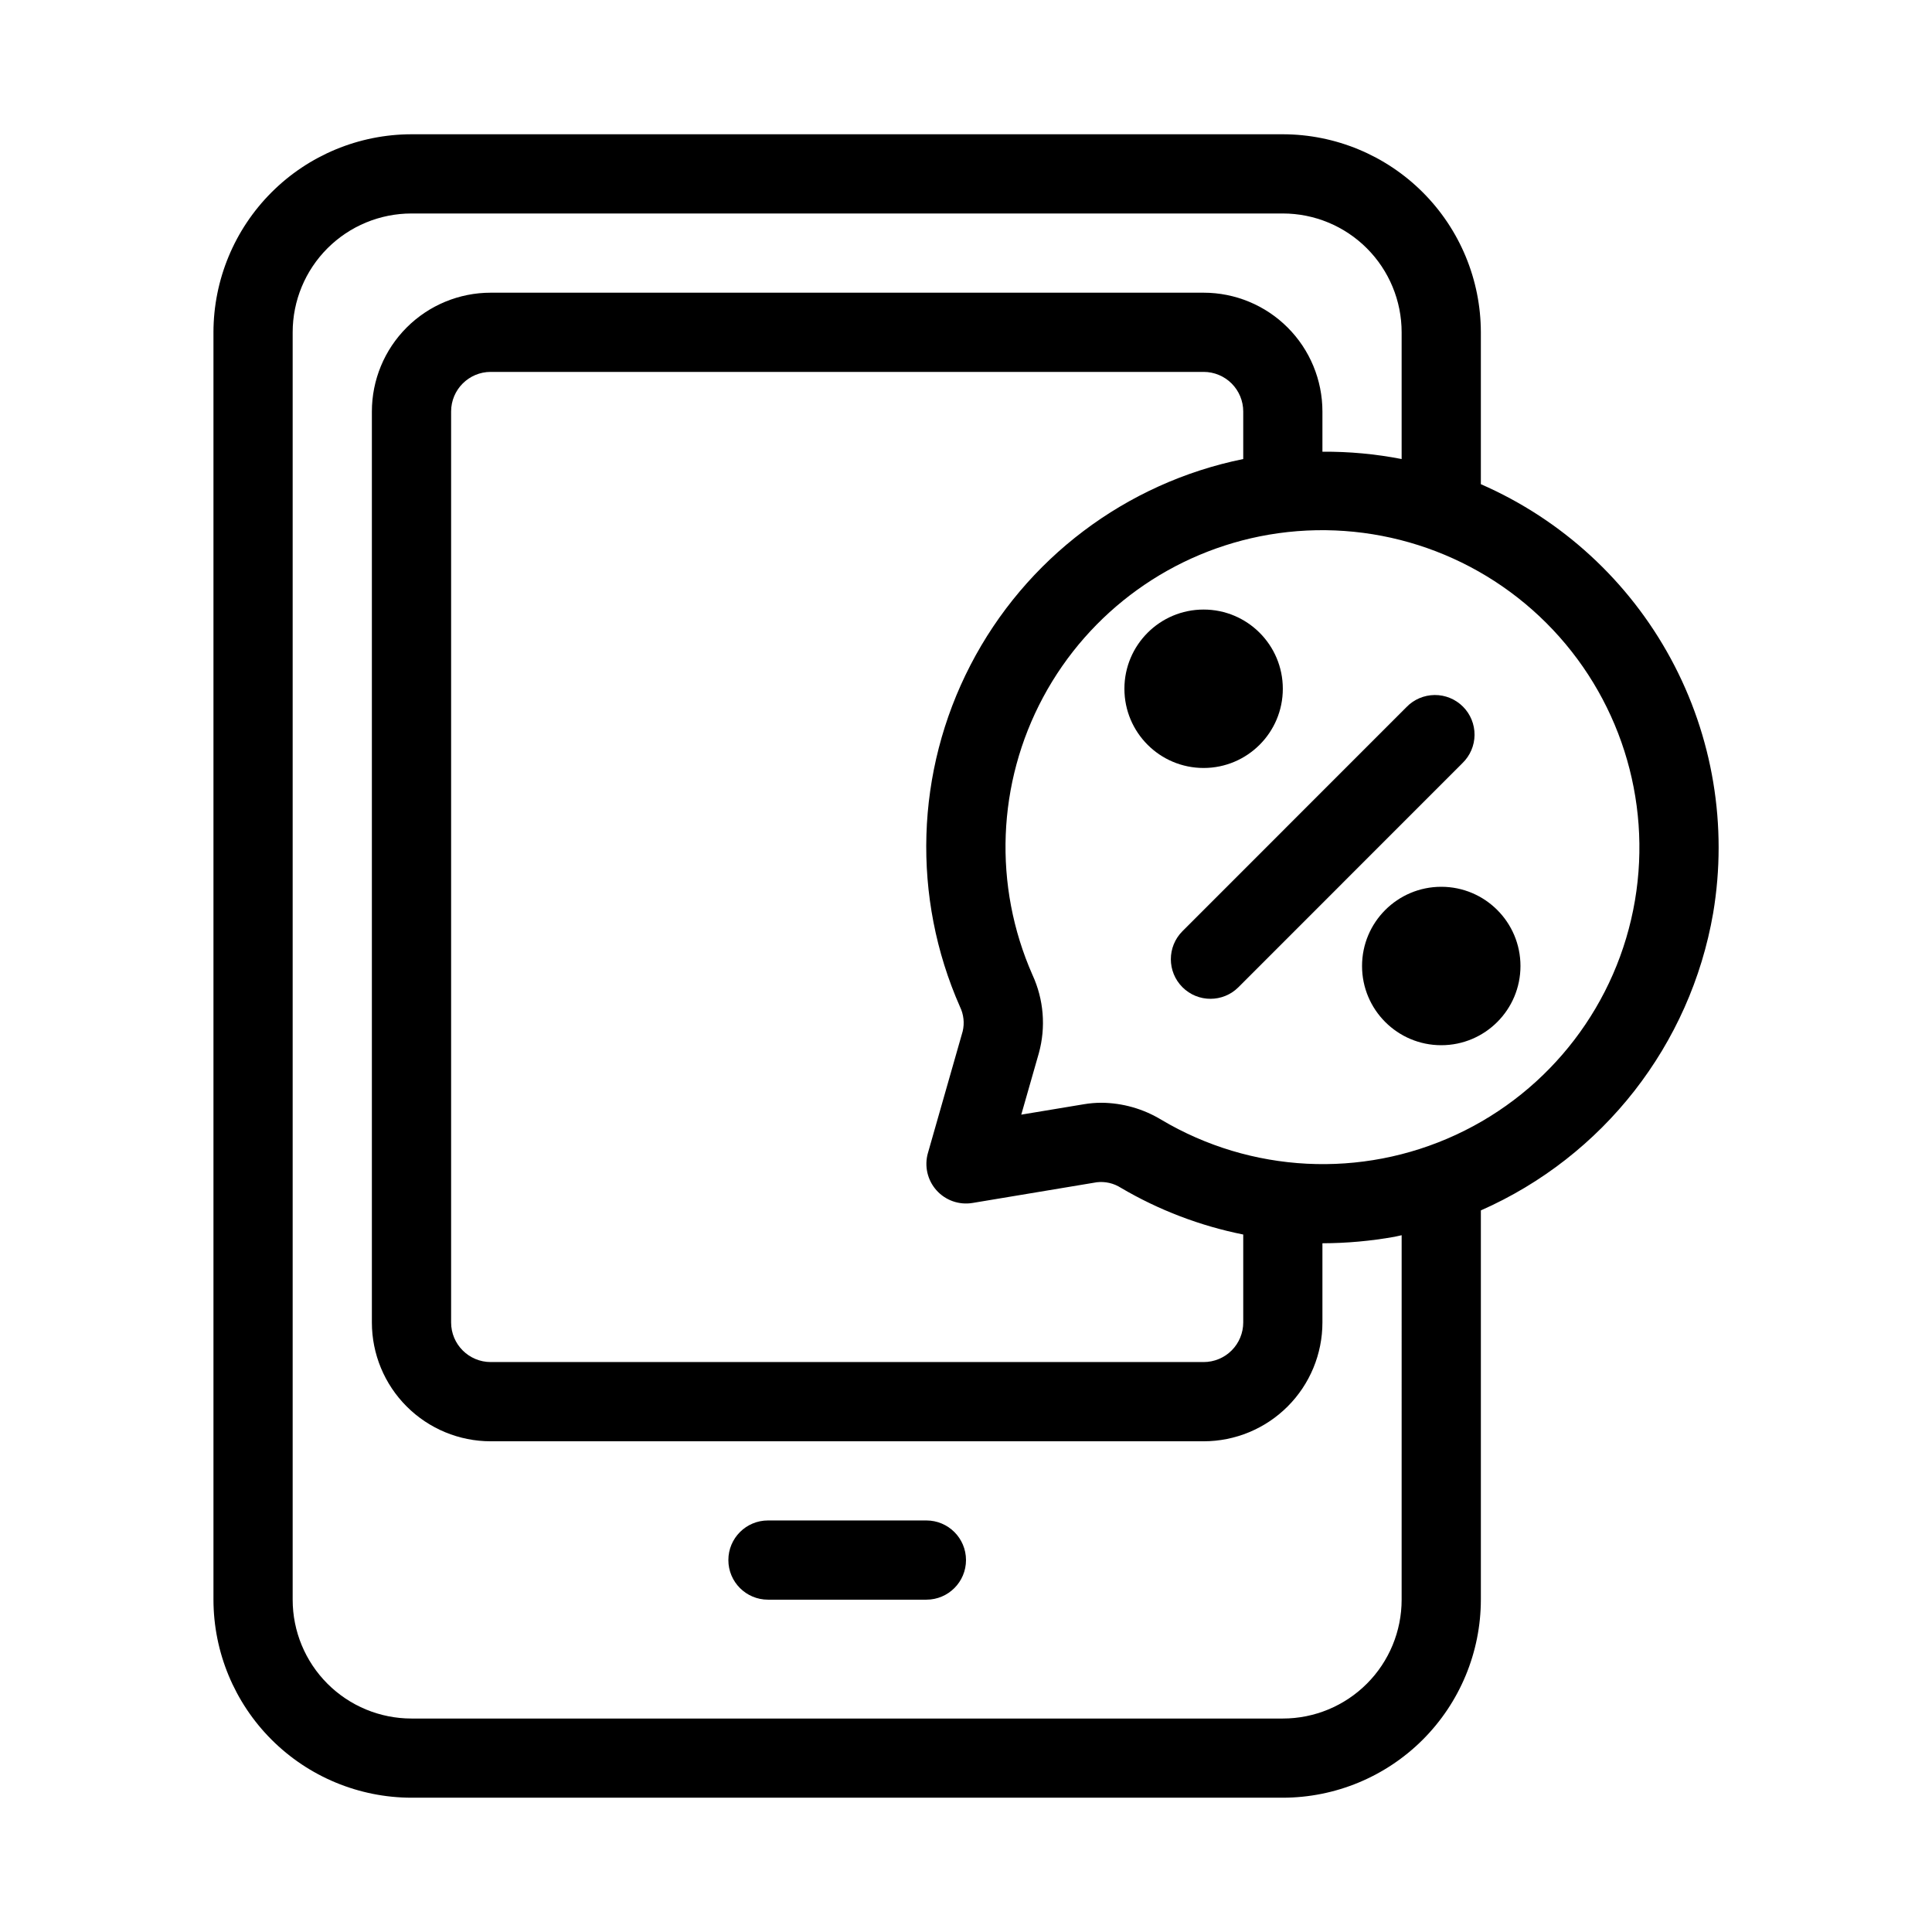
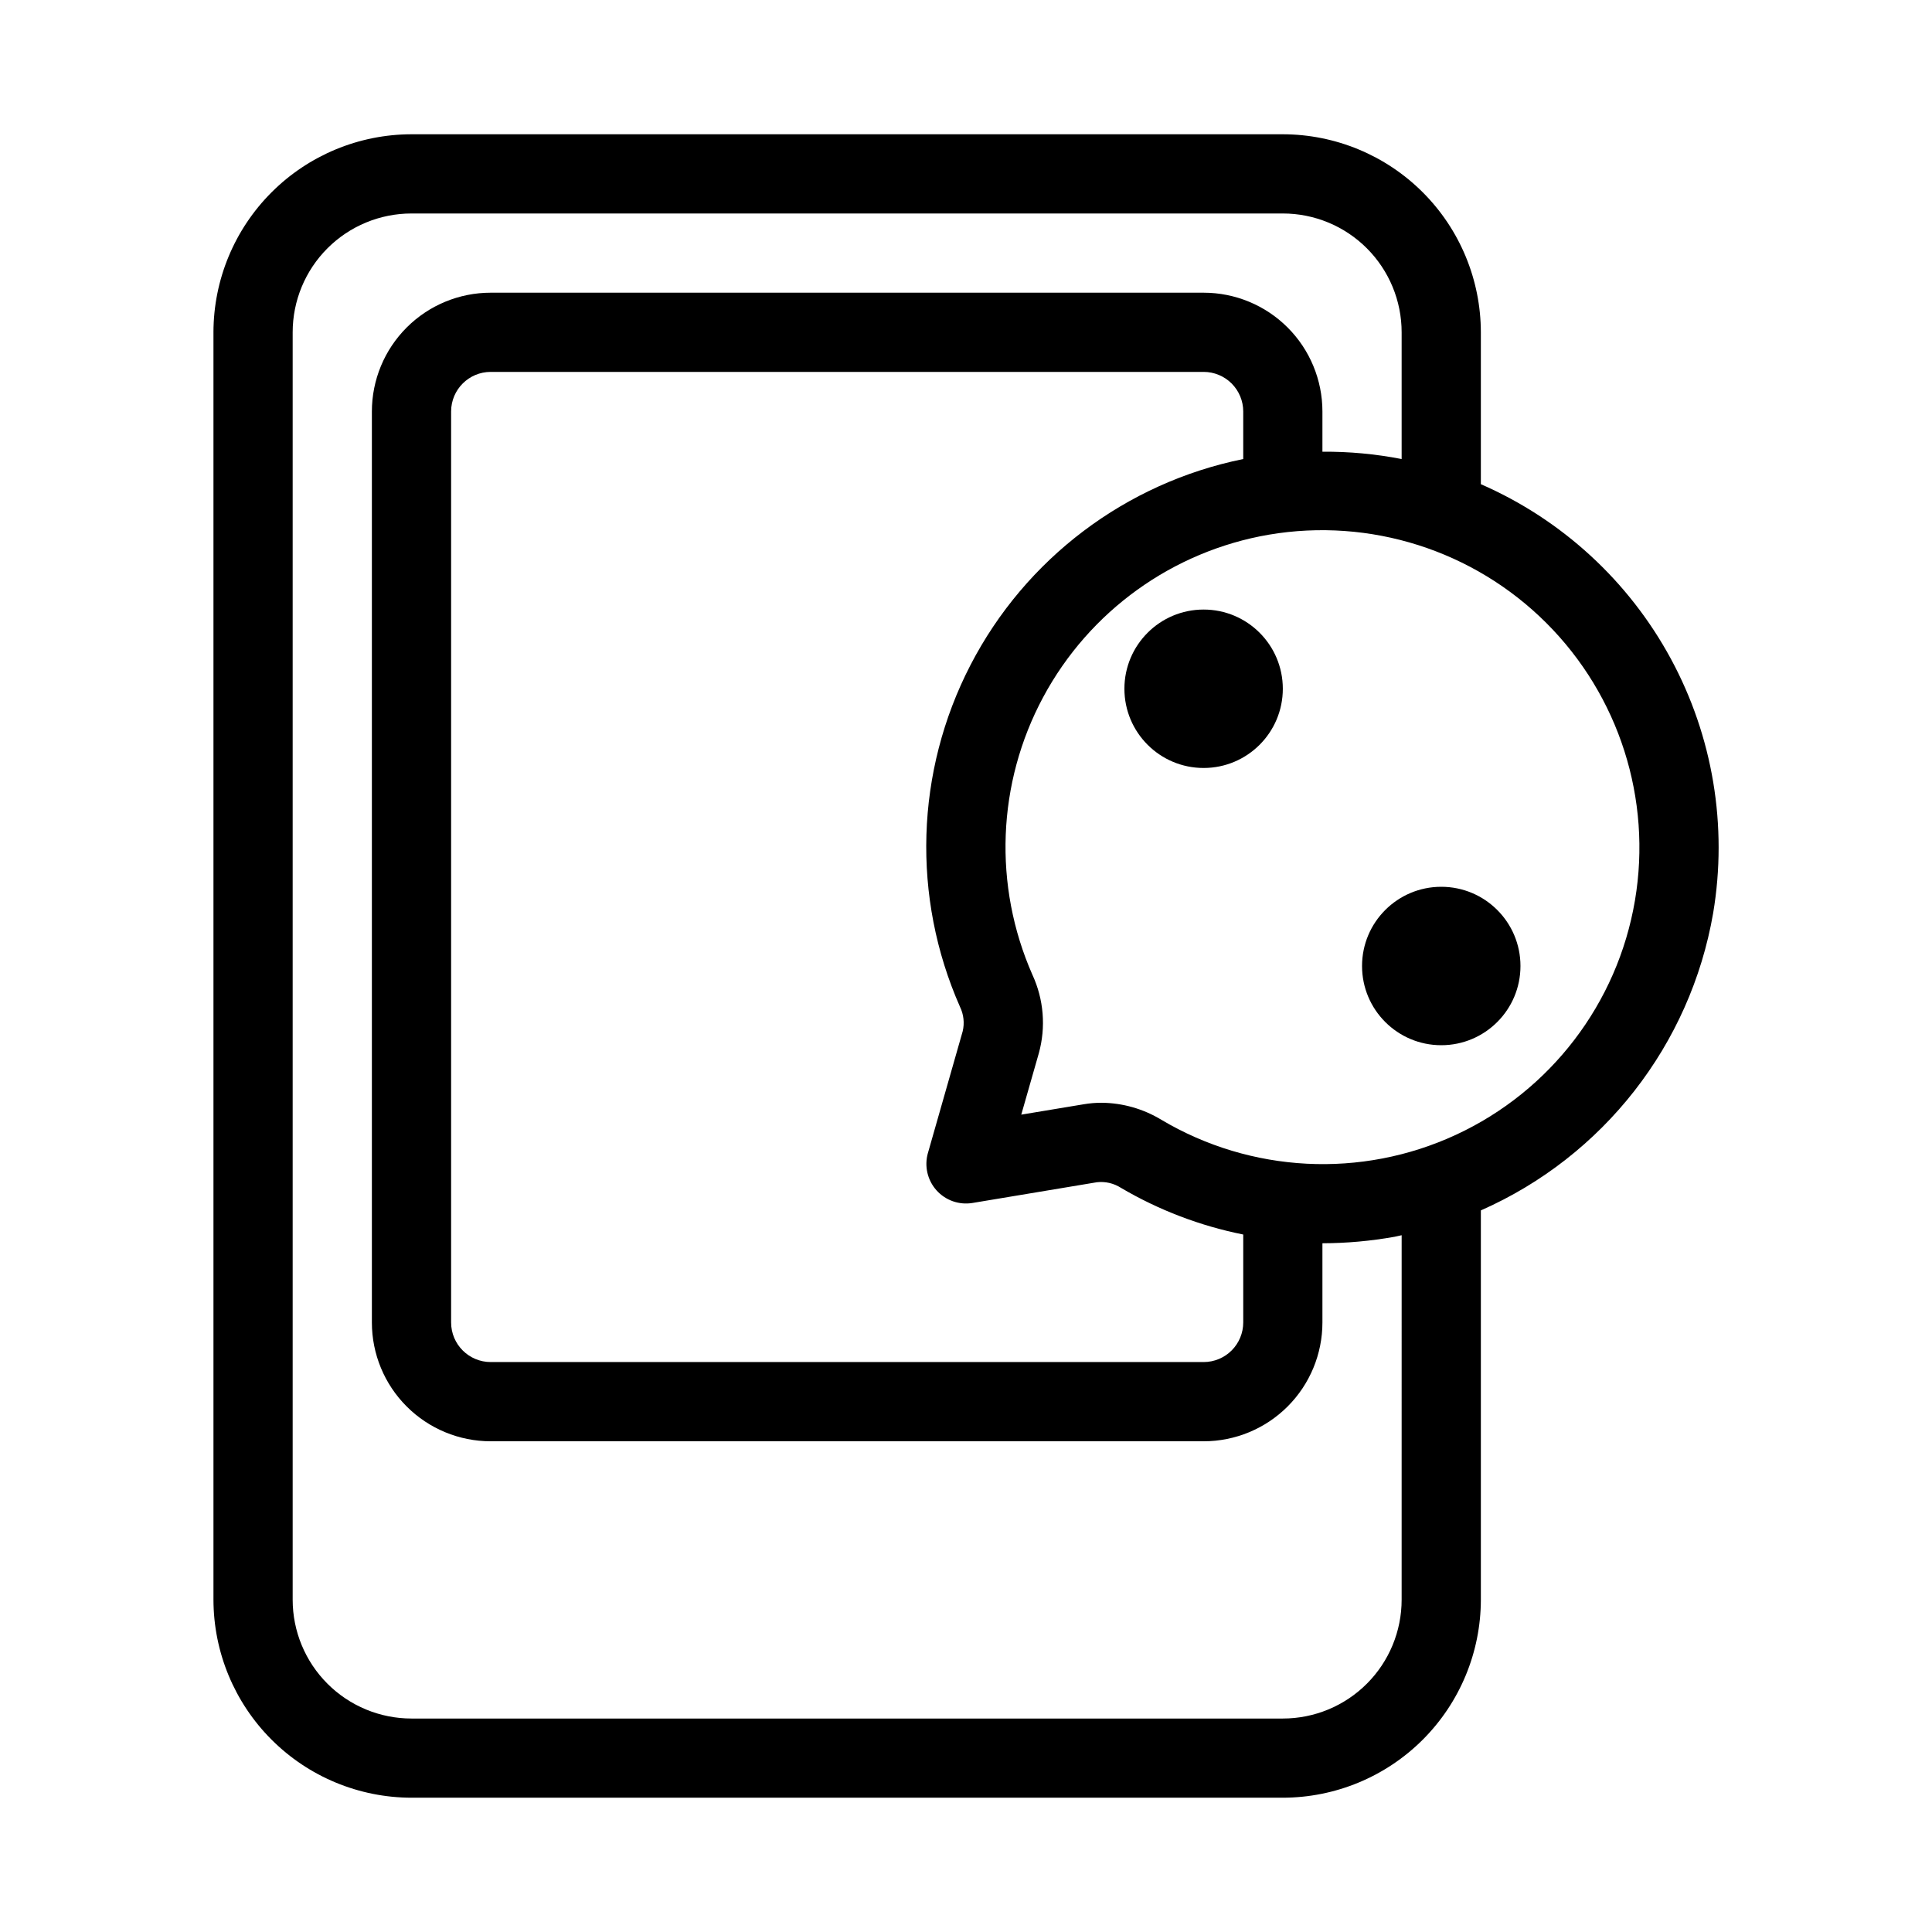
<svg xmlns="http://www.w3.org/2000/svg" fill="#000000" width="800px" height="800px" version="1.1" viewBox="144 144 512 512">
  <g>
    <path d="m200.57 232.06v335.87c0.016 13.914 5.551 27.254 15.391 37.094 9.836 9.836 23.176 15.371 37.09 15.387h230.91c13.914-0.016 27.254-5.551 37.094-15.387 9.836-9.84 15.371-23.18 15.387-37.094v-103.16c32.422-14.297 55.535-43.875 61.562-78.793 3.879-23.098-0.074-46.828-11.227-67.422s-28.871-36.871-50.336-46.242v-40.25c-0.016-13.914-5.551-27.254-15.387-37.09-9.84-9.84-23.18-15.375-37.094-15.391h-230.91c-13.914 0.016-27.254 5.551-37.09 15.391-9.84 9.836-15.375 23.176-15.391 37.09zm376.71 150.57c-4.613 27.258-22.363 50.492-47.449 62.109-25.086 11.621-54.285 10.129-78.059-3.984-4.781-2.902-10.258-4.465-15.852-4.512-1.578 0-3.156 0.133-4.711 0.398l-16.562 2.75 4.66-16.301c1.898-6.894 1.301-14.234-1.691-20.73-10.445-23.668-9.395-50.828 2.844-73.621 12.238-22.793 34.297-38.672 59.797-43.043 26.859-4.57 54.27 4.156 73.543 23.41 19.277 19.258 28.027 46.66 23.48 73.523zm-103.81-116.98c-31.125 6.32-57.707 26.402-72.293 54.613-14.586 28.211-15.602 61.512-2.766 90.559 0.973 2.008 1.227 4.293 0.715 6.465l-9.215 32.273-0.004 0.004c-0.988 3.461-0.133 7.188 2.266 9.871 2.398 2.688 6.004 3.953 9.555 3.363l32.938-5.488c2.238-0.262 4.496 0.262 6.391 1.477 10.039 5.906 20.992 10.086 32.414 12.375v23.301c0 2.785-1.109 5.457-3.074 7.422-1.969 1.969-4.641 3.074-7.422 3.074h-188.93c-5.797 0-10.496-4.699-10.496-10.496v-241.41c0-5.797 4.699-10.496 10.496-10.496h188.93c2.781 0 5.453 1.105 7.422 3.074 1.965 1.969 3.074 4.637 3.074 7.422zm-251.91-33.586c0-8.352 3.316-16.359 9.223-22.266s13.914-9.223 22.266-9.223h230.91c8.352 0 16.363 3.316 22.266 9.223 5.906 5.906 9.223 13.914 9.223 22.266v33.586c-6.914-1.344-13.945-1.996-20.992-1.941v-10.652c0-8.352-3.316-16.359-9.223-22.266-5.902-5.906-13.914-9.223-22.262-9.223h-188.93c-8.352 0-16.359 3.316-22.266 9.223s-9.223 13.914-9.223 22.266v241.41c0 8.352 3.316 16.363 9.223 22.266 5.906 5.906 13.914 9.223 22.266 9.223h188.93c8.348 0 16.359-3.316 22.262-9.223 5.906-5.902 9.223-13.914 9.223-22.266v-20.988c6.418-0.016 12.82-0.594 19.137-1.723 0.629-0.117 1.238-0.285 1.859-0.41l-0.004 96.594c0 8.352-3.316 16.363-9.223 22.266-5.902 5.906-13.914 9.223-22.266 9.223h-230.91c-8.352 0-16.359-3.316-22.266-9.223-5.906-5.902-9.223-13.914-9.223-22.266z" />
-     <path d="m347.52 567.93h41.984c5.797 0 10.496-4.699 10.496-10.496s-4.699-10.496-10.496-10.496h-41.984c-5.797 0-10.496 4.699-10.496 10.496s4.699 10.496 10.496 10.496z" />
-     <path d="m457.36 405.62c4.098 4.098 10.742 4.098 14.84 0l59.367-59.387c2.023-1.957 3.18-4.644 3.203-7.457 0.023-2.816-1.082-5.523-3.074-7.516-1.988-1.988-4.695-3.098-7.512-3.074-2.816 0.027-5.504 1.18-7.457 3.203l-59.367 59.387c-4.098 4.102-4.098 10.746 0 14.844z" />
    <path d="m483.96 326.53c0 11.594-9.398 20.992-20.988 20.992-11.594 0-20.992-9.398-20.992-20.992s9.398-20.992 20.992-20.992c11.59 0 20.988 9.398 20.988 20.992" />
    <path d="m546.94 400c0 11.594-9.398 20.992-20.992 20.992s-20.992-9.398-20.992-20.992 9.398-20.992 20.992-20.992 20.992 9.398 20.992 20.992" />
  </g>
</svg>